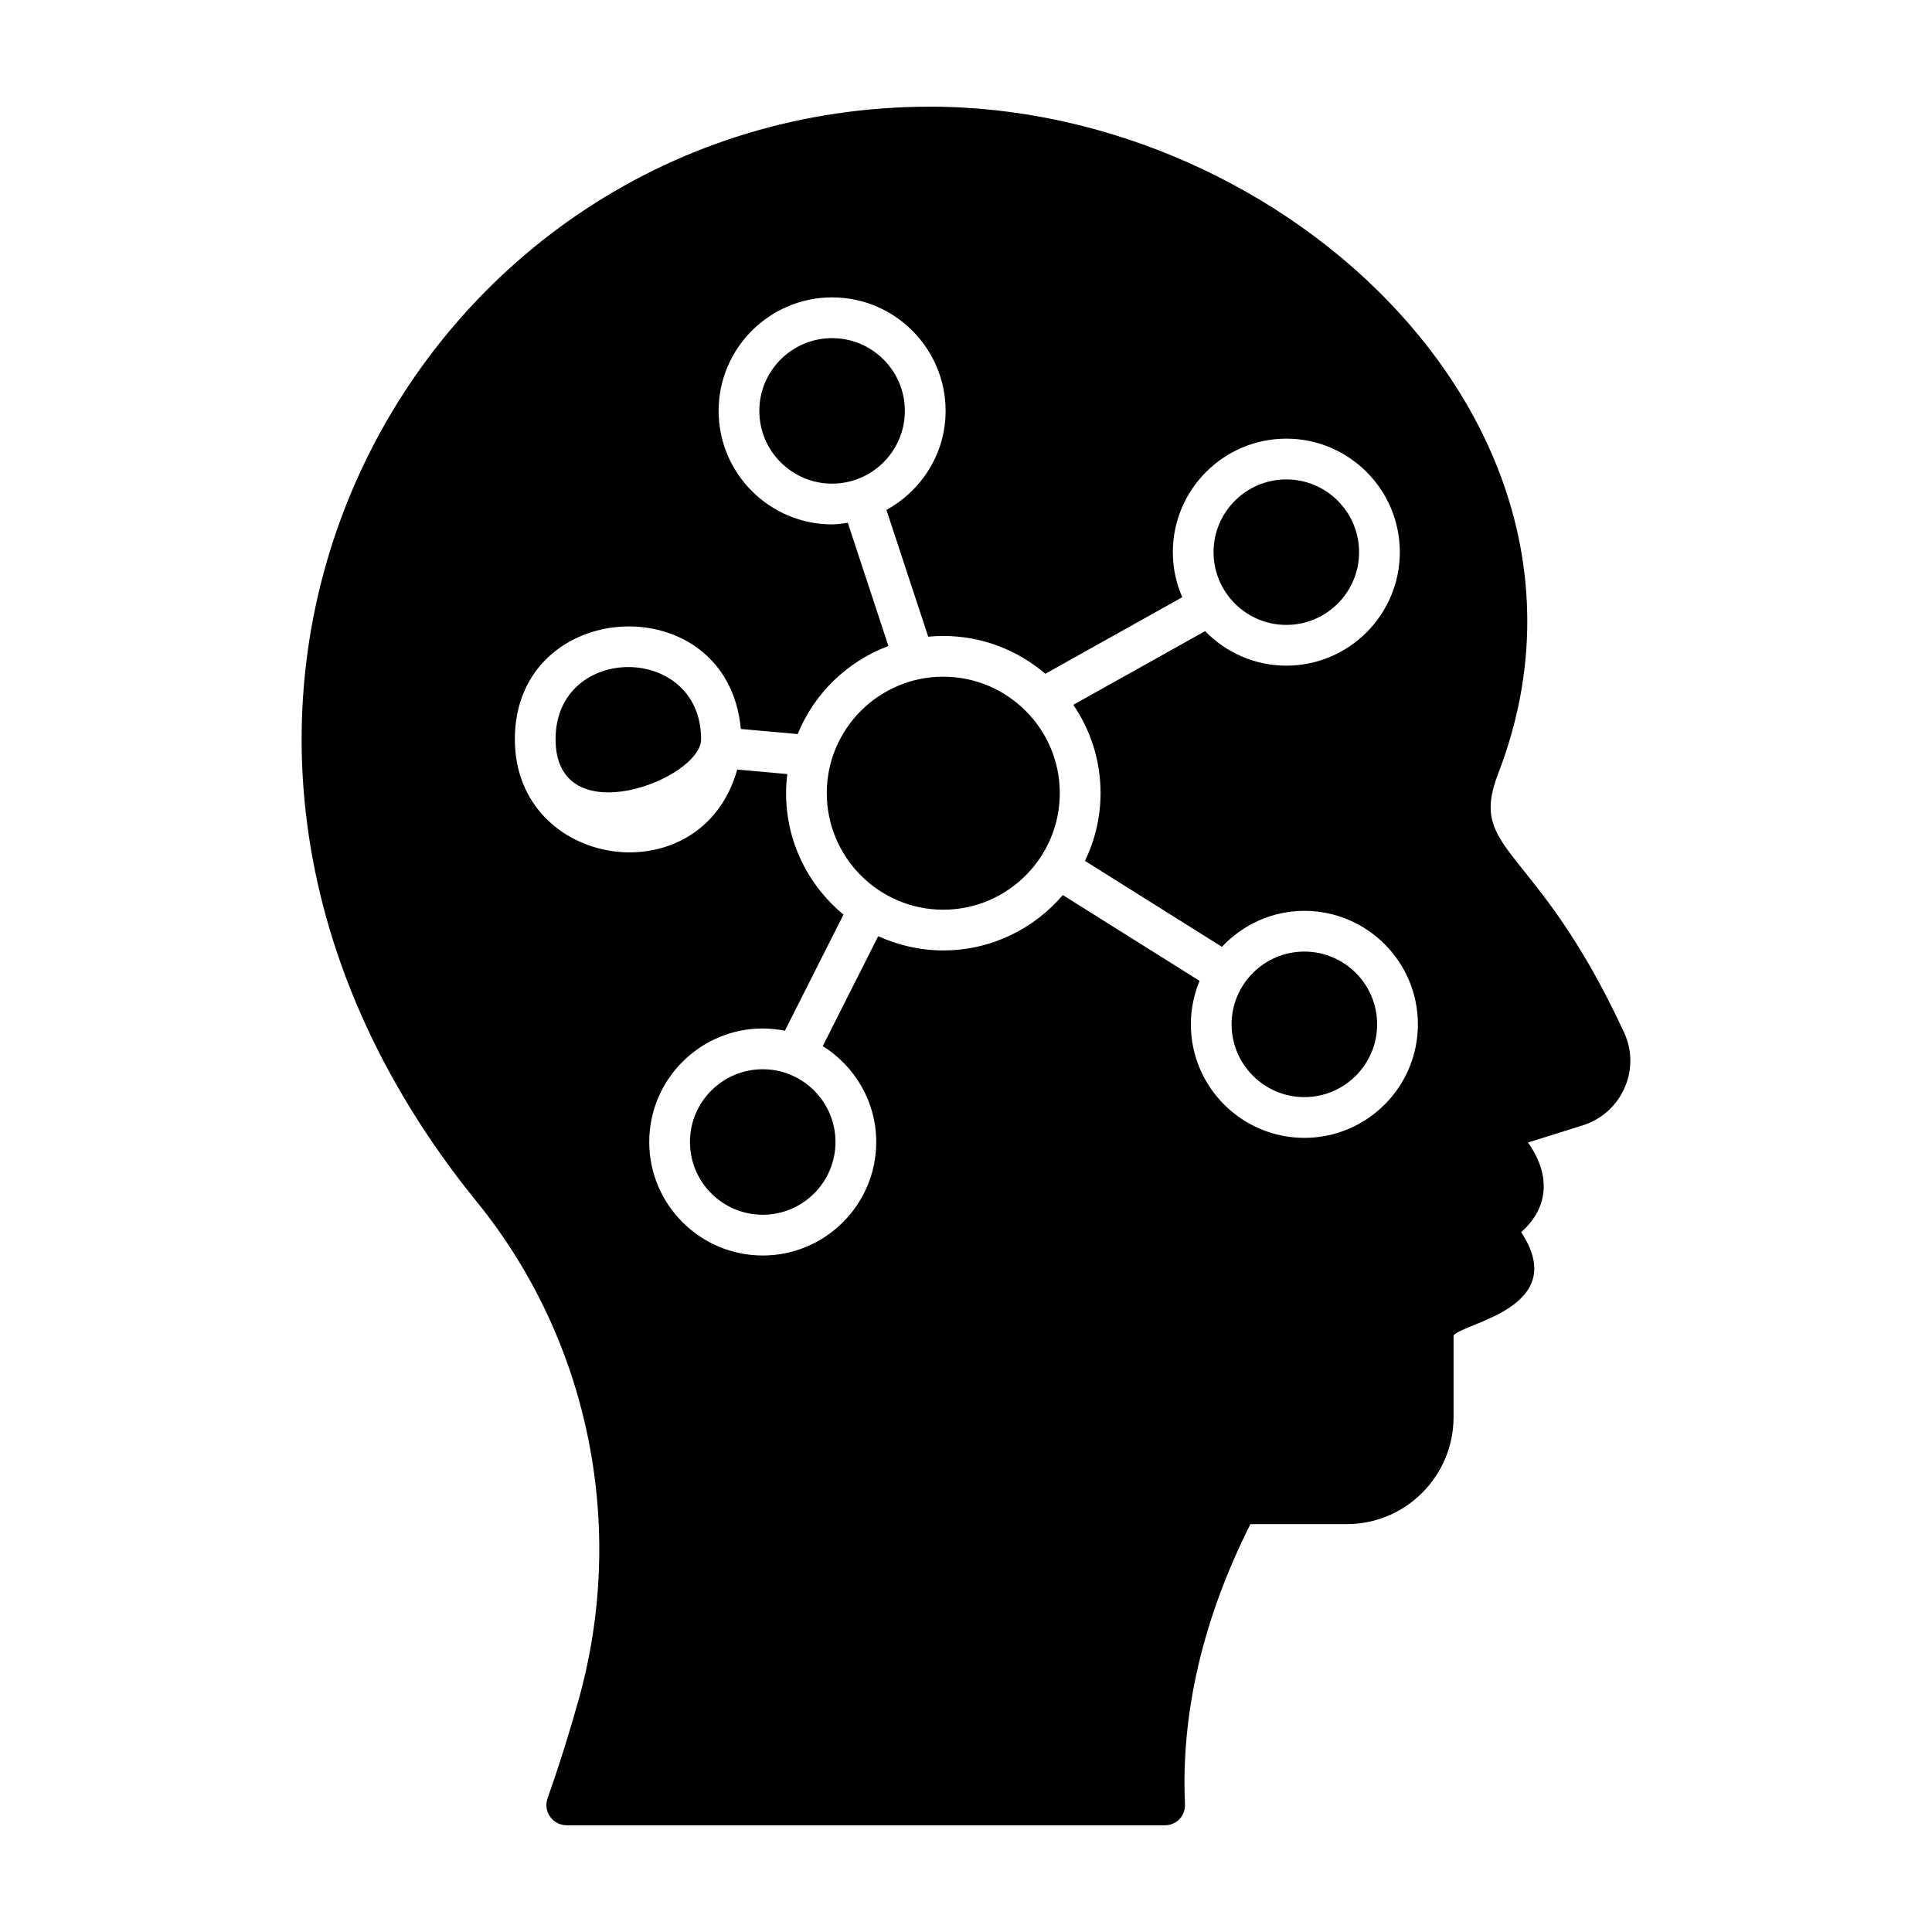
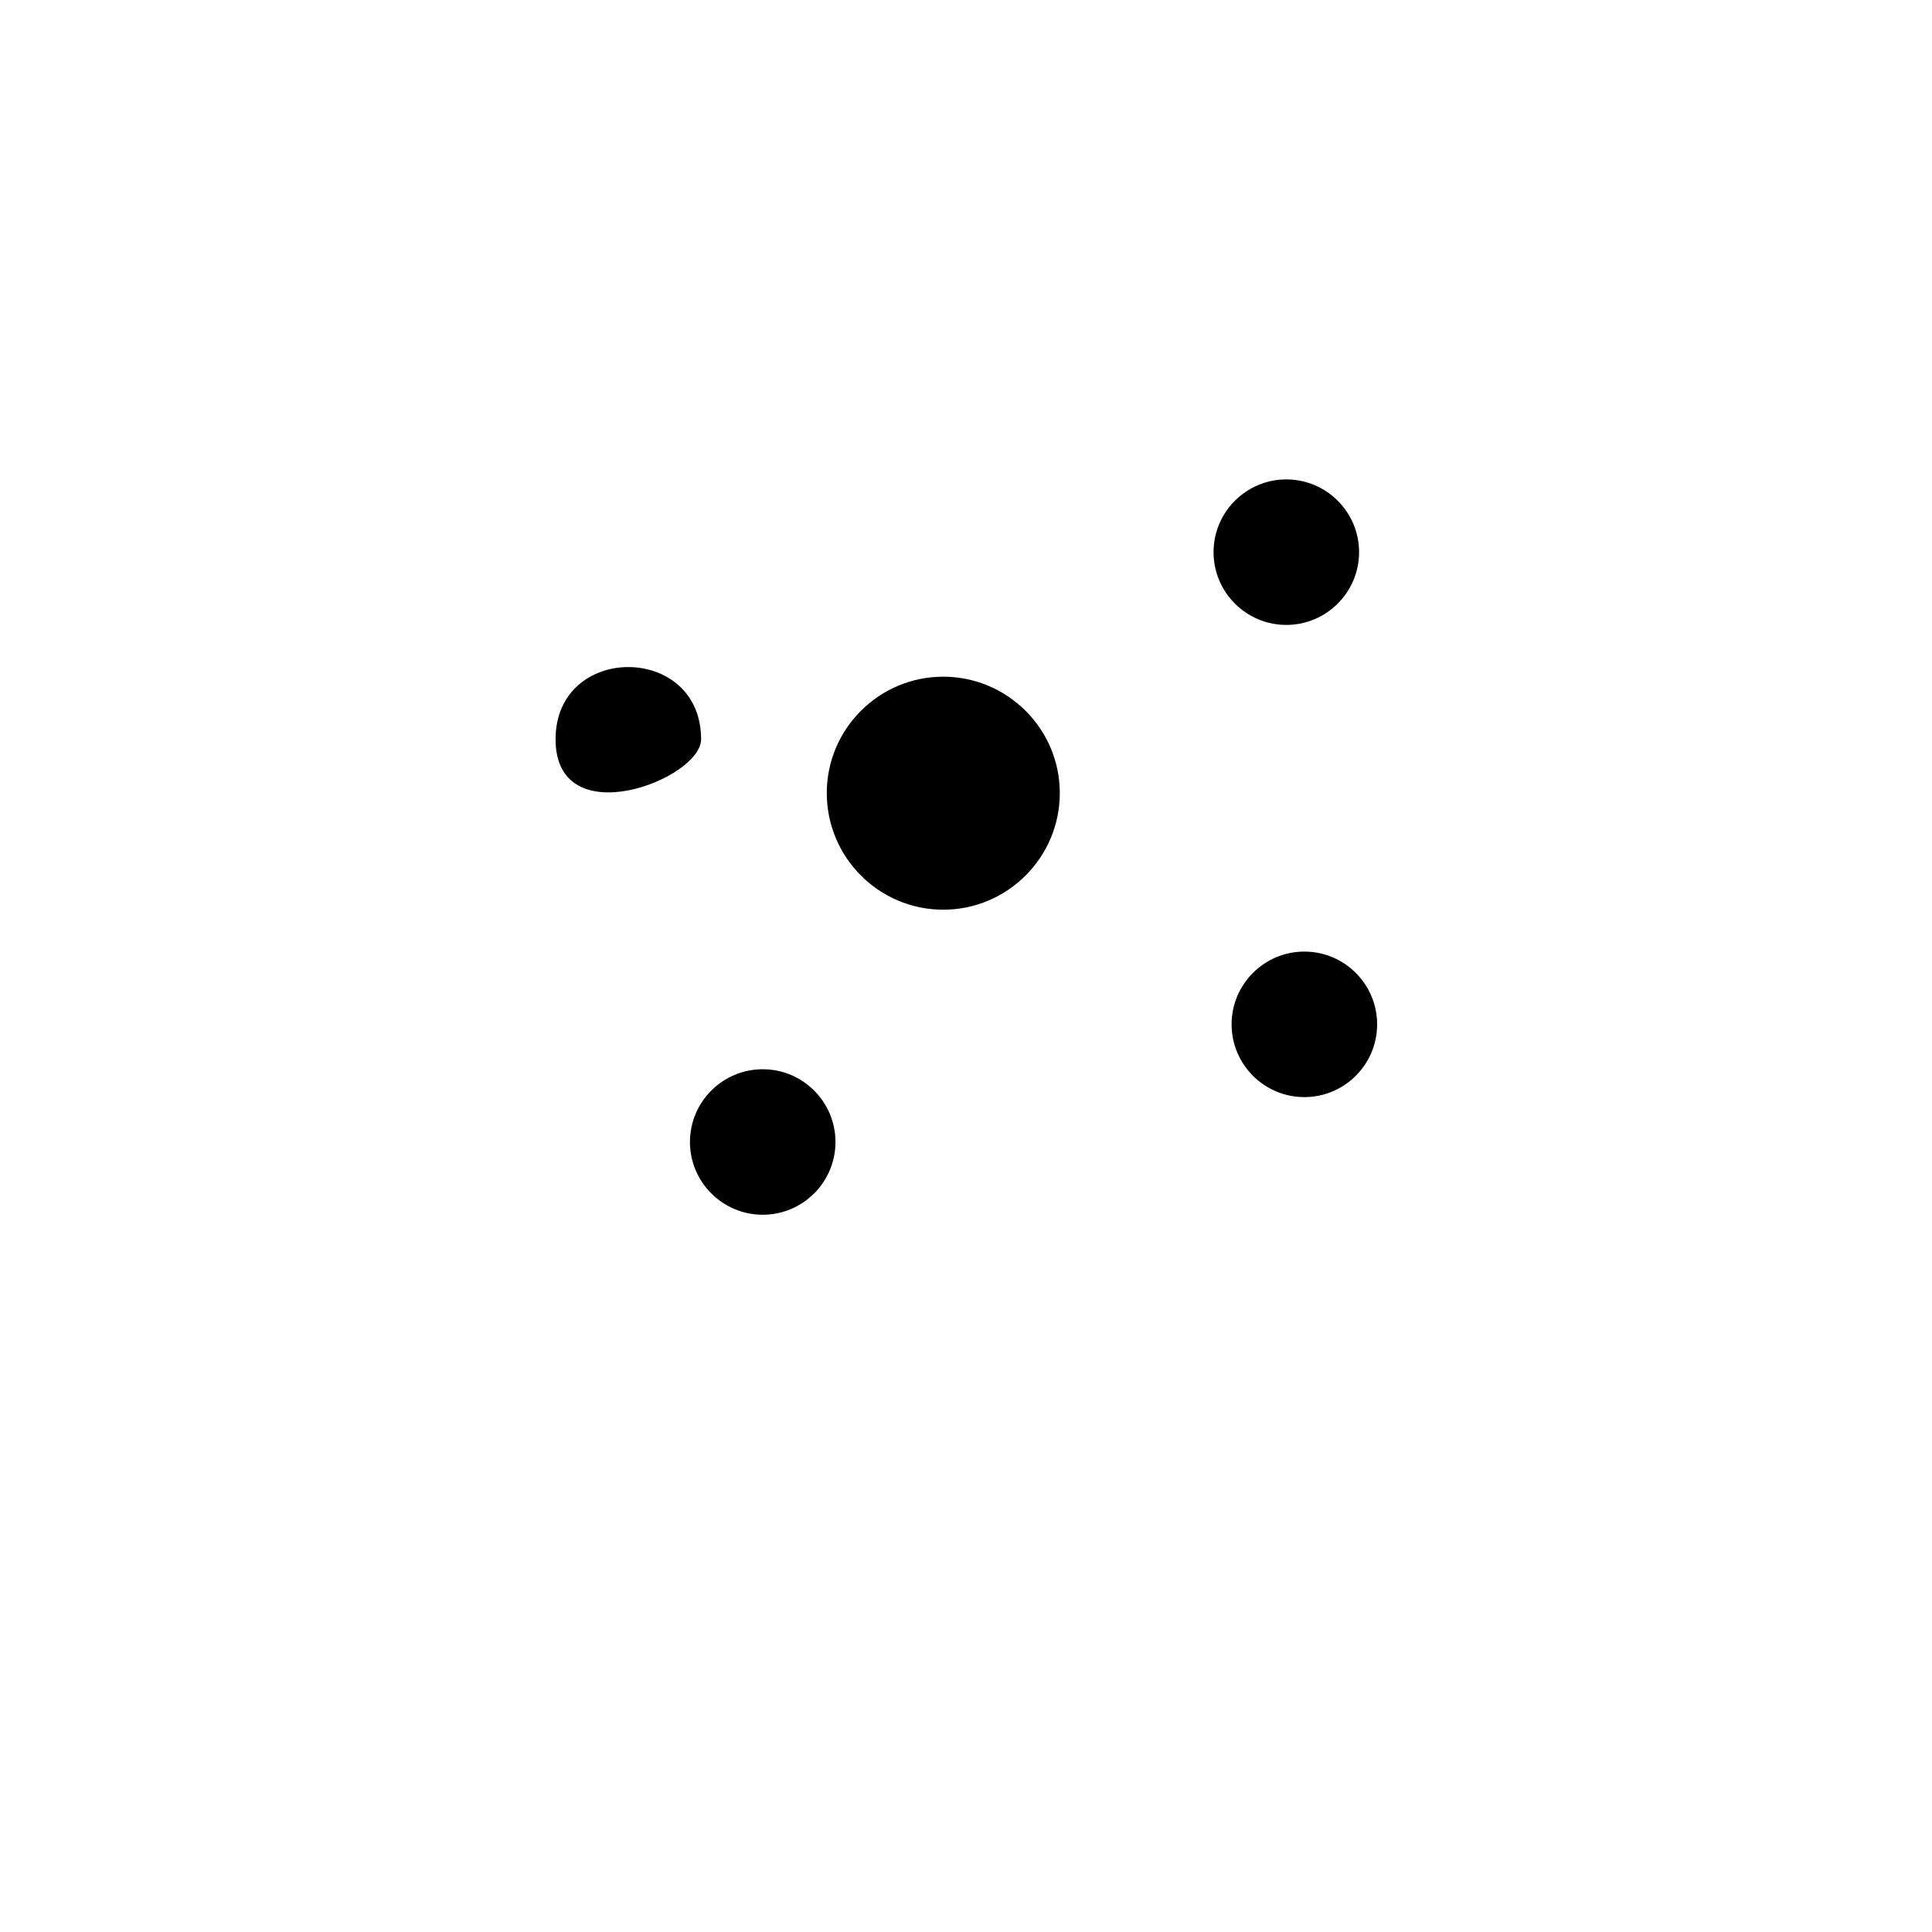
<svg xmlns="http://www.w3.org/2000/svg" fill="#000000" width="800px" height="800px" version="1.1" viewBox="144 144 512 512">
  <g>
    <path d="m484.89 309.61c10.629 0 19.281-8.648 19.281-19.281 0-10.633-8.652-19.281-19.281-19.281-10.633 0-19.285 8.648-19.285 19.281-0.004 10.633 8.648 19.281 19.285 19.281z" />
-     <path d="m364.51 233.61c-10.629 0-19.281 8.648-19.281 19.281s8.652 19.281 19.281 19.281c10.633 0 19.285-8.648 19.285-19.281s-8.652-19.281-19.285-19.281z" />
    <path d="m291.23 339.91c0 25.496 38.566 10.633 38.566 0 0-25.496-38.566-25.523-38.566 0z" />
-     <path d="m541.02 349.04c35.195-91.047-55.922-176.77-150.5-176.77-136.32 0-225.85 160.14-120.12 290.27 29.727 36.633 39.801 86.008 26.918 132-2.375 8.492-5.109 17.273-8.203 25.98-0.578 1.656-0.363 3.453 0.645 4.894 1.008 1.441 2.664 2.305 4.391 2.305h158.55c1.438 0 2.879-0.574 3.887-1.656 1.008-1.078 1.512-2.519 1.441-3.957-1.078-24.184 4.75-49.156 17.344-74.203h25.551c15.617 0 28.285-12.738 28.285-28.355v-21.664c3.023-3.453 31.02-7.414 17.922-27.352 7.559-6.695 7.699-15.473 1.801-23.75l14.465-4.535c10.363-3.238 15.547-14.828 11.012-24.613-23.391-50.602-41.527-47.363-33.395-68.594zm-51.348 96.504c-16.586 0-30.082-13.496-30.082-30.082 0-4.082 0.832-7.965 2.312-11.52l-36.246-22.742c-7.652 8.961-19.008 14.672-31.691 14.672-6.148 0-11.969-1.375-17.227-3.777l-14.695 29.125c8.477 5.324 14.168 14.691 14.168 25.422 0 16.582-13.496 30.078-30.074 30.078-16.586 0-30.082-13.496-30.082-30.078s13.496-30.078 30.082-30.078c2.008 0 3.965 0.215 5.863 0.594l15.531-30.781c-9.285-7.652-15.215-19.246-15.215-32.195 0-1.711 0.137-3.387 0.336-5.047l-13.281-1.191c-9.441 33.773-58.93 26.582-58.93-8.035 0-37.918 56.395-40.793 59.883-2.723l15.066 1.352c4.379-10.762 13.137-19.258 24.047-23.34l-10.758-32.652c-1.375 0.191-2.738 0.422-4.164 0.422-16.582 0-30.074-13.496-30.074-30.078s13.496-30.078 30.074-30.078c16.586 0 30.082 13.496 30.082 30.078 0 11.344-6.387 21.121-15.684 26.242l11.07 33.602c1.312-0.125 2.637-0.199 3.981-0.199 10.324 0 19.77 3.789 27.059 10.023l36.289-20.289c-1.594-3.664-2.5-7.695-2.5-11.941 0-16.582 13.496-30.078 30.082-30.078 16.582 0 30.074 13.496 30.074 30.078s-13.496 30.078-30.074 30.078c-8.445 0-16.062-3.523-21.531-9.148l-34.926 19.527c4.555 6.672 7.223 14.727 7.223 23.395 0 6.441-1.512 12.52-4.129 17.969l36.293 22.77c5.492-5.836 13.223-9.531 21.852-9.531 16.586 0 30.082 13.496 30.082 30.078-0.004 16.59-13.5 30.082-30.086 30.082z" />
    <path d="m393.96 323.33c-17.016 0-30.855 13.84-30.855 30.848 0 17.039 13.84 30.902 30.855 30.902 17.039 0 30.898-13.863 30.898-30.902 0-17.008-13.863-30.848-30.898-30.848z" />
    <path d="m489.67 396.18c-10.633 0-19.285 8.648-19.285 19.281 0 10.633 8.652 19.285 19.285 19.285 10.633 0 19.285-8.652 19.285-19.285 0-10.633-8.652-19.281-19.285-19.281z" />
    <path d="m346.13 427.36c-10.633 0-19.285 8.648-19.285 19.281 0 10.633 8.652 19.281 19.285 19.281 10.629 0 19.281-8.648 19.281-19.281 0-10.633-8.652-19.281-19.281-19.281z" />
  </g>
</svg>